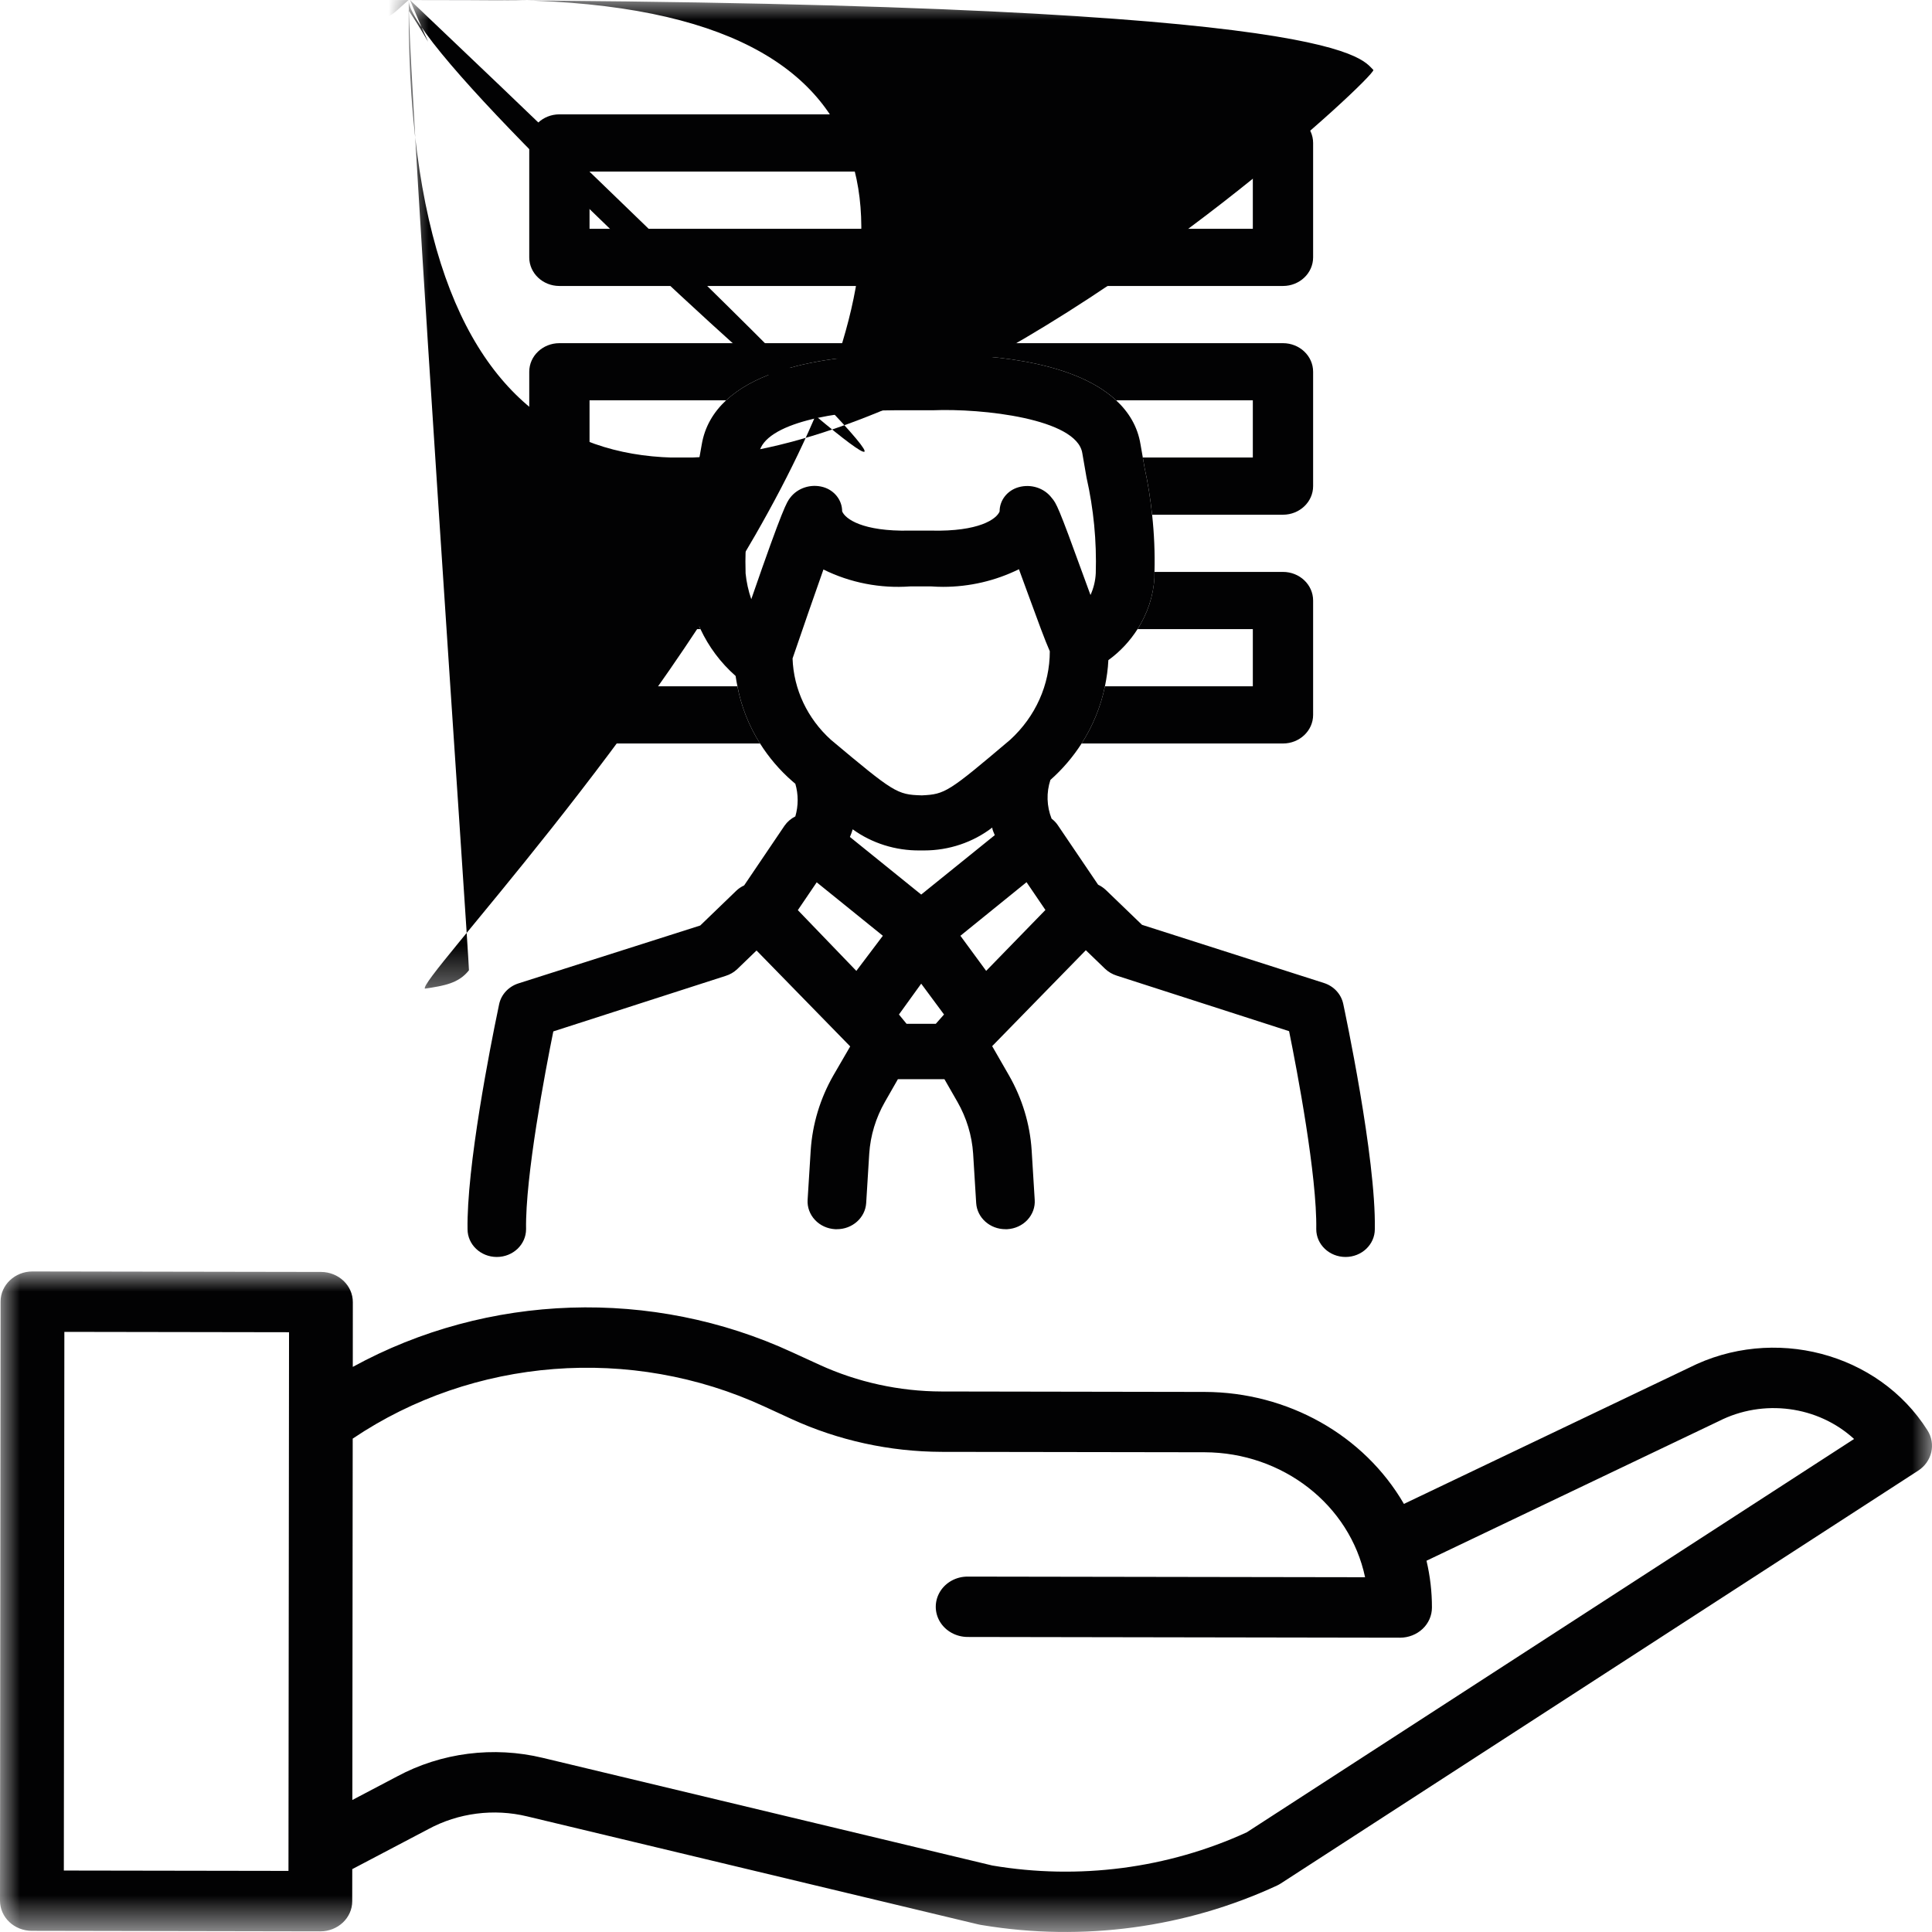
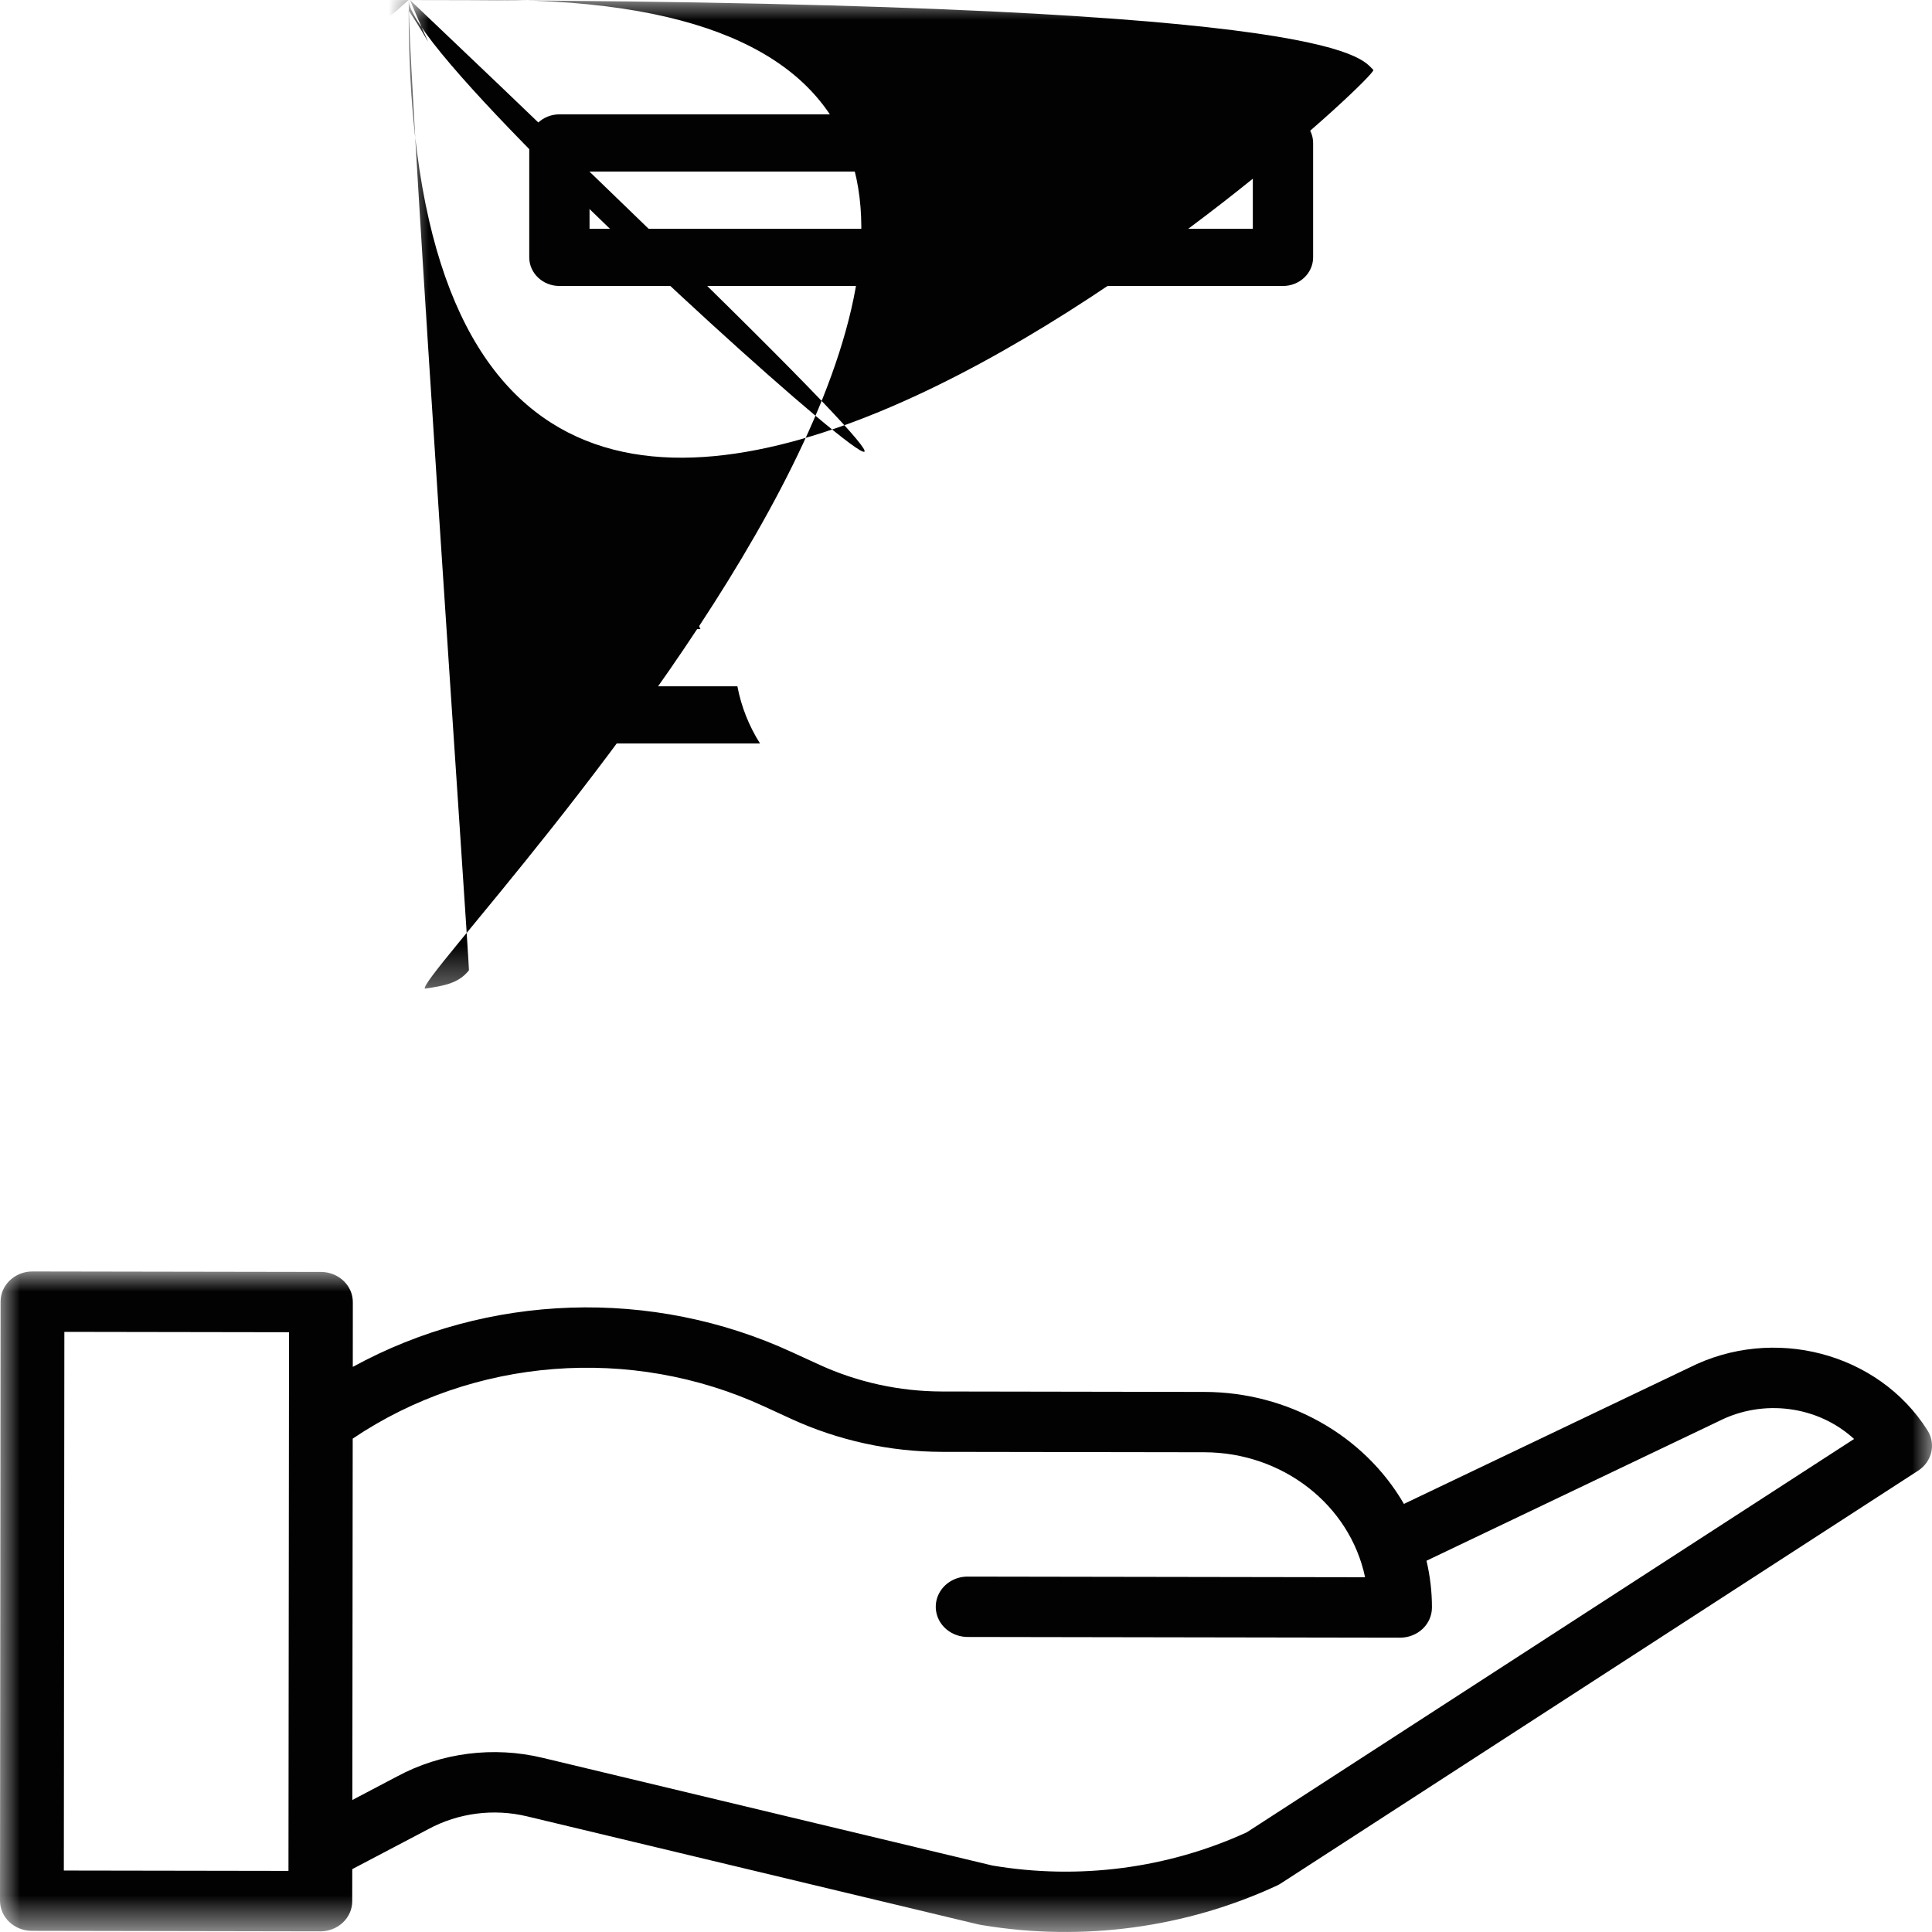
<svg xmlns="http://www.w3.org/2000/svg" xmlns:xlink="http://www.w3.org/1999/xlink" width="48" height="48" viewBox="0 0 48 48">
  <title>Pictogramme/A propos d'Harmonie Mutuelle/Espace emploi</title>
  <defs>
    <polygon id="path-1" points="0 0 48 0 48 16.411 0 16.411" />
    <polygon id="path-3" points="0 0 25.467 0 25.467 24.638 0 24.638" />
    <polygon id="path-5" points="0 48 48 48 48 -5.95172304e-15 0 -5.95172304e-15" />
  </defs>
  <g id="Page-1" stroke="none" stroke-width="1" fill="none" fill-rule="evenodd">
    <g id="Picto-V3" transform="translate(-560, -2770)">
      <g id="9" transform="translate(87, 2709)">
        <g id="2-copy" transform="translate(434, 60)">
          <g id="Group" transform="translate(38, 0)">
            <g id="Group-17" transform="translate(1, 1)">
              <g id="Group-3" transform="translate(0, 31.589)">
                <mask id="mask-2" fill="#fff">
                  <use xlink:href="#path-1" />
                </mask>
                <g id="Clip-2" />
                <path d="M-.900624771e-4 15.631C-.900624771e-4 15.83.082 16.021.231 16.162.38 16.303.581 16.382.792 16.382L7.958 16.395C8.396 16.395 8.751 16.06 8.751 15.646L8.752 14.849 10.642 13.855C11.387 13.452 12.268 13.338 13.099 13.539l11.192 2.68C24.332 16.23 24.372 16.235 24.413 16.242 26.9 16.653 29.461 16.308 31.727 15.257 31.761 15.241 31.793 15.223 31.824 15.203L47.655 4.95C48.001 4.726 48.103 4.286 47.887 3.946 46.665 2.014 44.056 1.331 41.96 2.394L34.88 5.775C33.888 4.064 31.992 2.998 29.93 2.993L23.395 2.982C22.343 2.979 21.305 2.752 20.358 2.318L19.684 2.009C16.206.401 12.112.537 8.765 2.371L8.766.764C8.767.349 8.412.013 7.975.012L.808 320319686e-21C.37-.001.015.335.014.748L-.900624771e-4 15.631zM18.993 3.357 19.667 3.667c1.162.532 2.436.811 3.727.815L29.929 4.492C31.868 4.498 33.536 5.798 33.915 7.597l-9.873-.016C23.758 7.58 23.497 7.723 23.355 7.955 23.214 8.187 23.213 8.472 23.354 8.705 23.496 8.937 23.757 9.08 24.041 9.081L34.783 9.099C34.993 9.099 35.195 9.02 35.344 8.88 35.493 8.74 35.576 8.549 35.576 8.35 35.577 7.959 35.531 7.569 35.441 7.187l7.242-3.458C42.69 3.726 42.696 3.723 42.702 3.72c1.103-.562 2.463-.383 3.362.442L30.976 13.934C29.013 14.834 26.8 15.122 24.653 14.759L13.487 12.085C12.262 11.789 10.963 11.955 9.864 12.547L8.754 13.131 8.763 4.153C11.759 2.133 15.685 1.828 18.993 3.357zM7.181 1.51 7.167 14.893 1.586 14.884 1.599 1.501 7.181 1.51z" id="Fill-1" fill="#020203" mask="url(#mask-2)" />
              </g>
-               <path d="M17.377 11.367H14.647V9.946h3.393c1.308-1.219 4.213-1.132 4.61-1.132H23.155C23.202 8.814 23.29 8.812 23.409 8.812 24.235 8.812 26.593 8.884 27.731 9.946h3.395V11.367h-2.733C28.408 11.455 28.422 11.539 28.438 11.628 28.523 12.011 28.582 12.399 28.624 12.788h3.251C32.288 12.788 32.624 12.47 32.624 12.078V9.236C32.624 8.843 32.288 8.526 31.875 8.526H13.898C13.485 8.526 13.149 8.843 13.149 9.236v2.842C13.149 12.47 13.485 12.788 13.898 12.788H17.143C17.185 12.406 17.244 12.025 17.327 11.649 17.345 11.552 17.361 11.461 17.377 11.367" id="Fill-4" fill="#020203" />
-               <path d="M28.262 15.63h2.864v1.421H27.452C27.348 17.556 27.152 18.036 26.872 18.472h5.003c.413.0.749-.318.749-.71V14.92C32.624 14.527 32.288 14.209 31.875 14.209H28.683C28.681 14.257 28.684 14.305 28.681 14.352 28.656 14.81 28.507 15.247 28.262 15.63" id="Fill-6" fill="#020203" />
              <path d="M14.647 17.051V15.63h2.755C17.217 15.232 17.105 14.802 17.084 14.359 17.082 14.309 17.084 14.259 17.083 14.209H13.898C13.485 14.209 13.149 14.527 13.149 14.92v2.842C13.149 18.154 13.485 18.472 13.898 18.472h4.985C18.607 18.037 18.417 17.556 18.32 17.051H14.647z" id="Fill-8" fill="#020203" />
-               <path d="M24.501 24.121l-.64-.872 1.643-1.331L25.973 22.608l-1.473 1.514zm-1.614-1.896-1.771-1.431C21.143 20.732 21.165 20.669 21.185 20.604 21.664 20.951 22.251 21.135 22.854 21.129H22.937 22.961c.616.0 1.213-.201 1.692-.569C24.653 20.622 24.693 20.687 24.715 20.749l-1.828 1.476zM23.25 25.436H22.523L22.334 25.205 22.887 24.439 23.454 25.205 23.25 25.436zm-1.974-1.314-1.454-1.51L20.291 21.921l1.643 1.328L21.276 24.121zM25.308 12.104C25.026 12.183 24.834 12.429 24.835 12.707 24.759 12.897 24.323 13.21 23.137 13.183H22.599C21.432 13.207 20.999 12.893 20.923 12.704 20.923 12.426 20.731 12.181 20.451 12.101 20.144 12.015 19.814 12.123 19.629 12.369 19.549 12.476 19.462 12.583 18.665 14.887 18.593 14.678 18.546 14.463 18.524 14.245 18.5 13.451 18.577 12.657 18.752 11.88 18.789 11.67 18.829 11.462 18.858 11.263 18.982 10.504 20.814 10.193 22.235 10.193H23.174C24.399 10.142 26.748 10.4 26.889 11.255 26.922 11.452 26.958 11.655 26.994 11.862 27.171 12.644 27.248 13.443 27.224 14.242 27.215 14.428 27.171 14.612 27.093 14.783L26.915 14.297C26.29 12.573 26.246 12.507 26.129 12.369 25.943 12.124 25.614 12.018 25.308 12.104zM25.097 18.38c-1.534 1.3-1.618 1.352-2.182 1.38H22.887C22.287 19.742 22.207 19.69 20.644 18.38 20.059 17.851 19.717 17.125 19.691 16.359 19.96 15.573 20.24 14.763 20.458 14.149 21.122 14.478 21.87 14.624 22.617 14.569H23.134C23.233 14.576 23.332 14.58 23.431 14.58 24.086 14.58 24.732 14.43 25.315 14.142L25.54 14.756C25.798 15.462 25.959 15.901 26.082 16.18 26.083 17.01 25.727 17.804 25.097 18.38zm8.275 6.559C33.32 24.698 33.138 24.5 32.892 24.422L28.373 22.977 27.474 22.111C27.418 22.058 27.353 22.014 27.282 21.98l-1.004-1.483C26.237 20.437 26.185 20.384 26.126 20.339 26.004 20.03 25.994 19.692 26.097 19.377 26.401 19.108 26.659 18.803 26.872 18.472 27.152 18.036 27.348 17.555 27.452 17.051 27.495 16.837 27.527 16.621 27.537 16.401 27.832 16.188 28.074 15.924 28.262 15.63 28.506 15.247 28.656 14.81 28.682 14.352 28.684 14.305 28.682 14.257 28.683 14.209 28.696 13.734 28.675 13.26 28.624 12.788 28.582 12.399 28.523 12.011 28.438 11.628 28.422 11.539 28.408 11.455 28.393 11.367 28.374 11.258 28.354 11.147 28.336 11.042 28.263 10.59 28.039 10.234 27.73 9.946c-1.138-1.062-3.495-1.134-4.321-1.134C23.29 8.813 23.202 8.814 23.156 8.814H22.65c-.397.0-3.302-.087-4.61 1.132C17.73 10.236 17.508 10.597 17.433 11.052 17.416 11.154 17.396 11.262 17.377 11.367 17.361 11.461 17.345 11.552 17.328 11.649 17.244 12.025 17.185 12.406 17.143 12.788 17.091 13.26 17.071 13.734 17.083 14.209 17.084 14.259 17.082 14.309 17.084 14.359 17.105 14.802 17.216 15.232 17.403 15.63 17.607 16.066 17.901 16.464 18.276 16.794 18.287 16.881 18.305 16.966 18.321 17.051 18.417 17.556 18.607 18.036 18.883 18.472 19.101 18.817 19.37 19.135 19.687 19.411L19.76 19.473c.077.265.077.545.0.81C19.651 20.338 19.559 20.417 19.491 20.515l-1.003 1.483C18.416 22.031 18.351 22.075 18.295 22.128L17.397 22.994l-4.516 1.438C12.635 24.511 12.452 24.708 12.401 24.949 12.372 25.089 11.742 28.041 11.632 29.927 11.619 30.148 11.613 30.354 11.616 30.539c0 .381.325.69.727.69C12.745 31.229 13.07 30.92 13.07 30.539 13.049 29.228 13.547 26.611 13.747 25.625l4.283-1.38C18.138 24.212 18.236 24.154 18.317 24.077L18.796 23.615l2.327 2.383L20.705 26.718C20.377 27.291 20.185 27.926 20.142 28.577L20.065 29.808C20.053 29.991 20.119 30.171 20.247 30.308 20.375 30.446 20.556 30.528 20.749 30.539H20.792C21.177 30.54 21.496 30.255 21.52 29.891L21.596 28.66C21.626 28.211 21.759 27.773 21.985 27.377L22.308 26.812h1.156L23.788 27.377C24.014 27.773 24.147 28.211 24.177 28.66L24.253 29.891C24.277 30.255 24.595 30.54 24.981 30.539H25.024C25.217 30.528 25.398 30.446 25.526 30.308 25.654 30.171 25.72 29.991 25.707 29.808L25.631 28.577C25.589 27.926 25.396 27.291 25.068 26.718L24.65 25.991l2.327-2.383L27.456 24.07C27.537 24.147 27.636 24.205 27.744 24.239l4.283 1.38C32.226 26.597 32.724 29.215 32.702 30.539 32.702 30.92 33.028 31.229 33.43 31.229 33.831 31.229 34.157 30.92 34.157 30.539 34.189 28.76 33.404 25.094 33.372 24.939z" id="Fill-10" fill="#020203" />
              <g id="Group-14" transform="translate(10.153, 0)">
                <mask id="mask-4" fill="#fff">
                  <use xlink:href="#path-3" />
                </mask>
                <g id="Clip-13" />
                <path d="M23.22-.837630553e-4H2.247C1.006-.837630553e-4.0.954.0 2.131V23.79C0 24.221.405 24.563.875 24.491 1.243 24.434 1.498 24.106 1.498 23.752V2.131c0-.392.335-.71.749-.71H23.22C23.634 1.421 23.969 1.739 23.969 2.131V24.156c.262.627 1.19.647 1.483.033L25.467 24.156V2.131c0-1.177-1.006-2.131-2.247-2.131" id="Fill-12" fill="#020203" mask="url(#mask-4)" />
              </g>
              <mask id="mask-6" fill="#fff">
                <use xlink:href="#path-5" />
              </mask>
              <g id="Clip-16" />
              <path d="M14.647 5.684h16.479V4.263h-16.479V5.684zm-.749 1.421H31.875c.413.0.749-.318.749-.711V3.552c0-.392-.336-.711-.749-.711H13.898c-.414.0-.749.318-.749.711V6.394c0 .392.335.711.749.711z" id="Fill-15" fill="#020203" mask="url(#mask-6)" />
            </g>
          </g>
        </g>
      </g>
    </g>
  </g>
</svg>